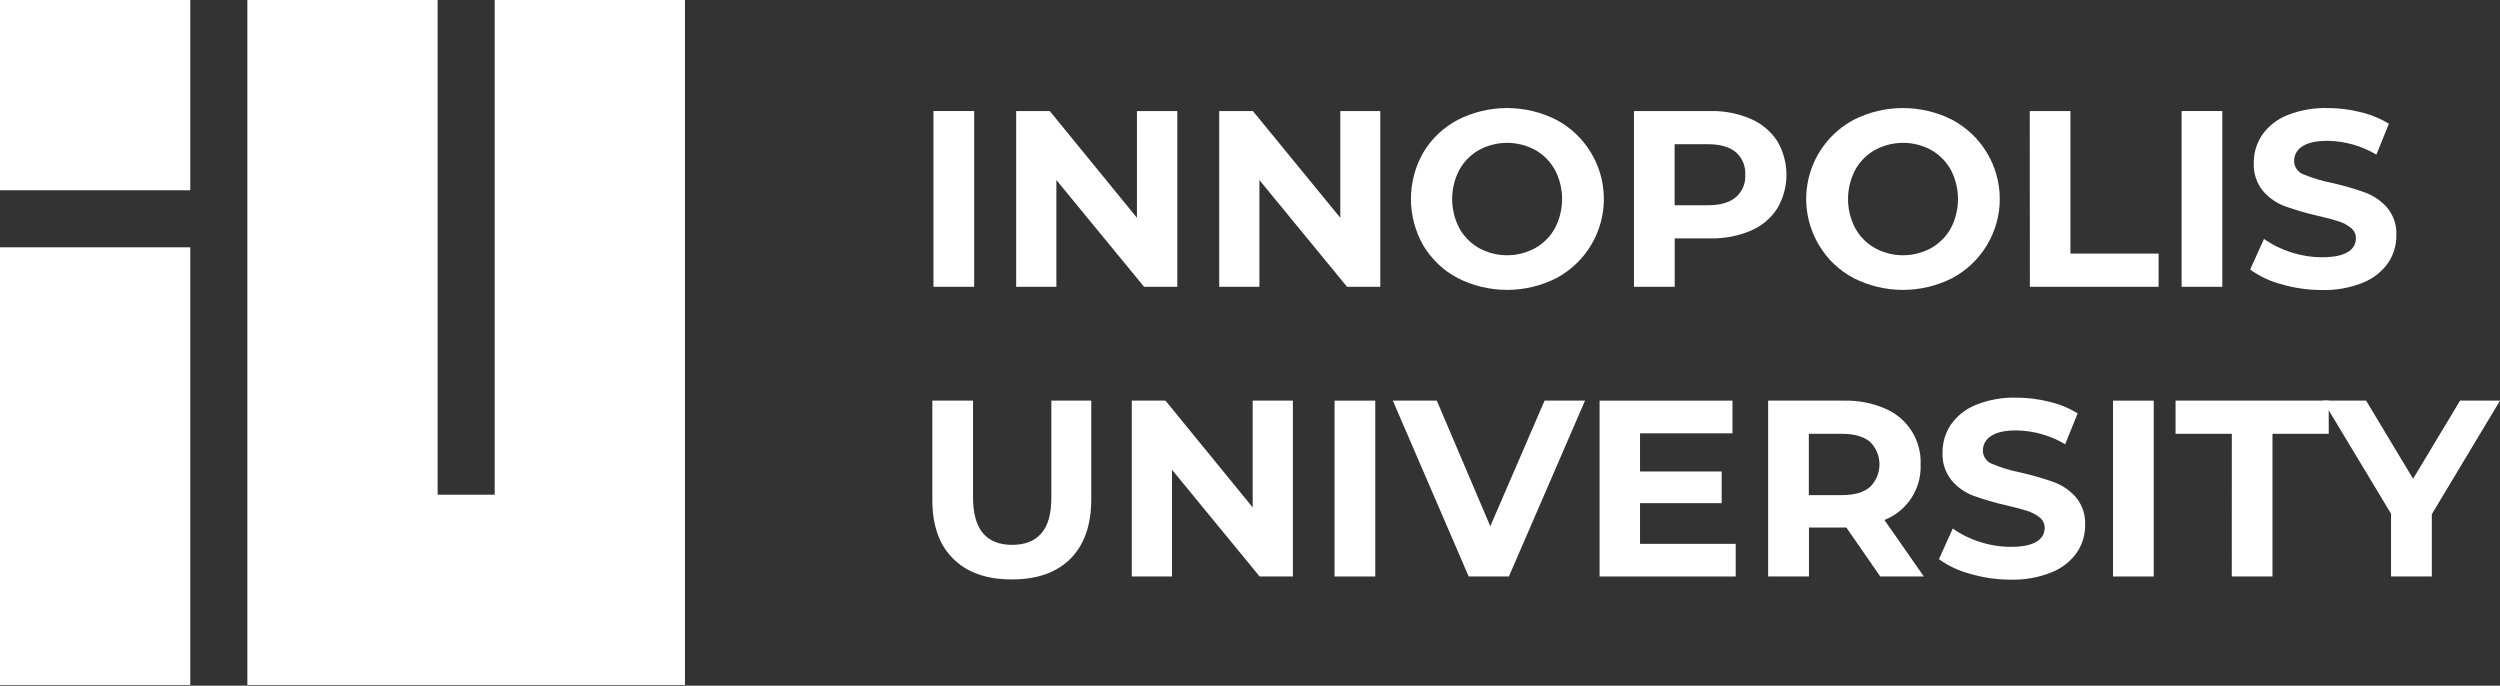
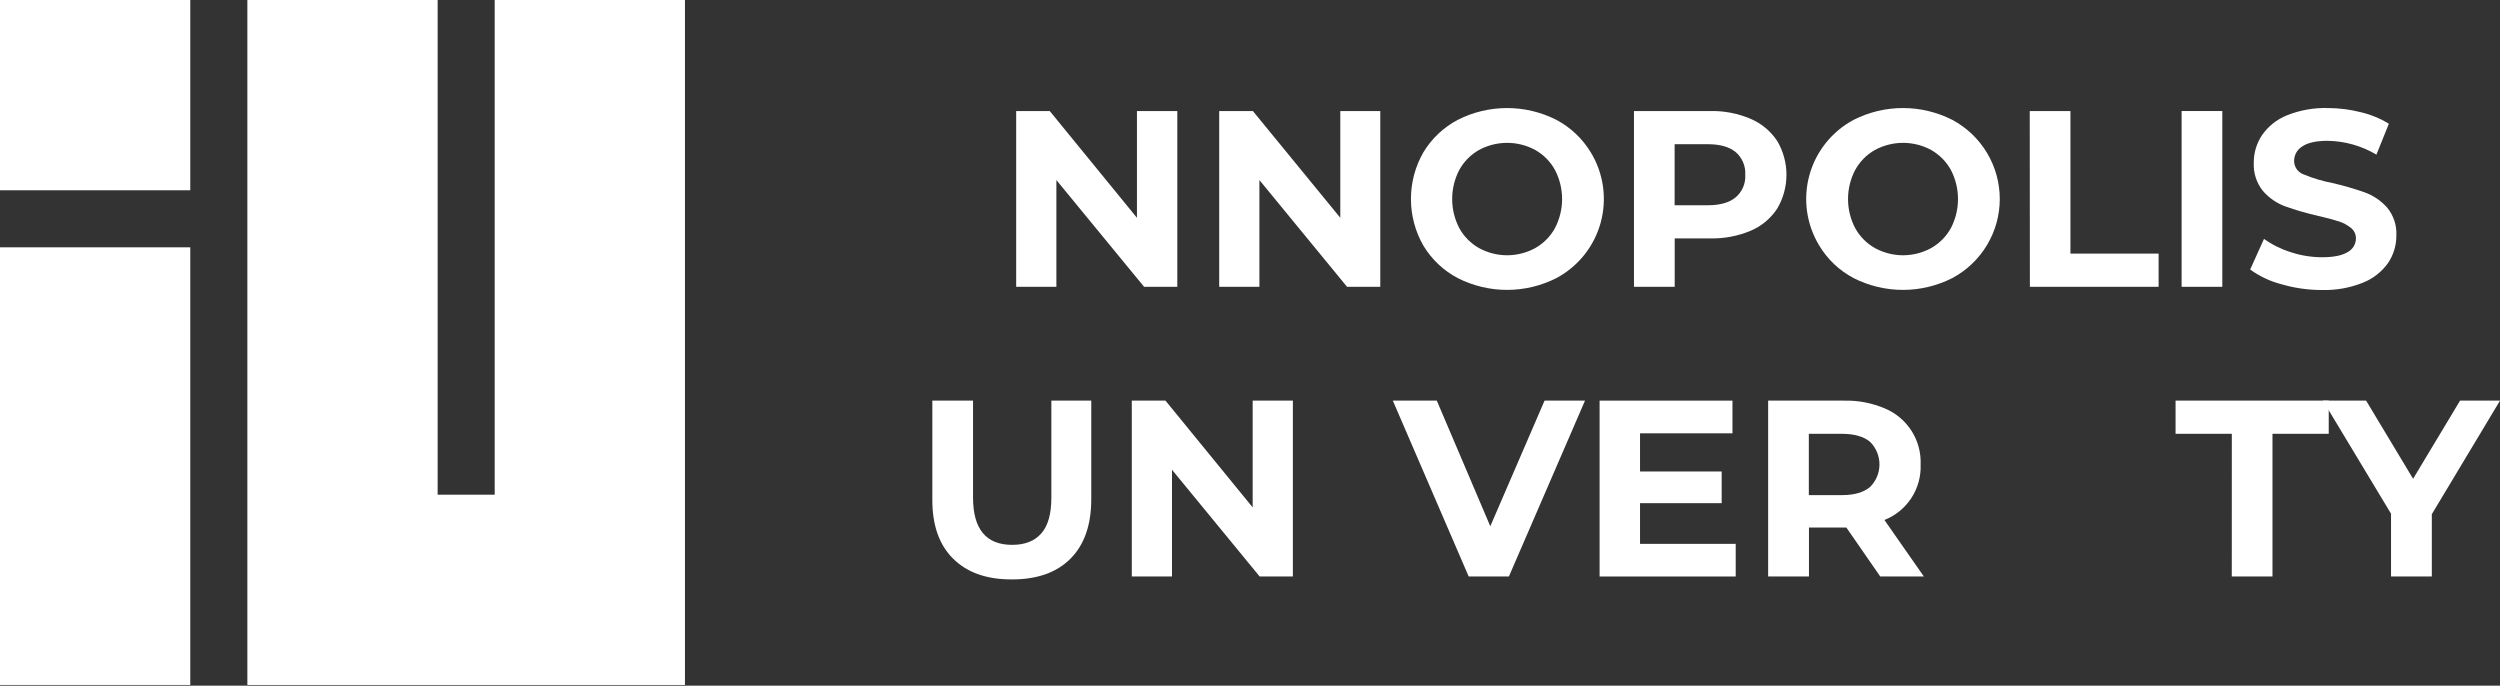
<svg xmlns="http://www.w3.org/2000/svg" width="237" height="65" viewBox="0 0 237 65" fill="none">
  <rect x="0" y="0" width="237" height="65" fill="#333333" stroke="none" />
-   <path d="M88.493 10.526H92.351V27.19H88.493V10.526Z" fill="white" />
  <path d="M111.608 10.526V27.19H108.46L100.145 17.069V27.19H96.334V10.526H99.516L107.782 20.647V10.526H111.608Z" fill="white" />
  <path d="M130.851 10.526V27.19H127.701L119.391 17.069V27.19H115.581V10.526H118.773L127.06 20.647V10.526H130.851Z" fill="white" />
  <path d="M138.197 26.364C136.847 25.655 135.719 24.588 134.934 23.281C134.162 21.936 133.757 20.413 133.757 18.862C133.757 17.311 134.162 15.788 134.934 14.444C135.719 13.137 136.849 12.071 138.197 11.361C139.645 10.626 141.246 10.243 142.87 10.243C144.493 10.243 146.094 10.626 147.543 11.361C148.889 12.075 150.016 13.14 150.806 14.444C151.408 15.432 151.801 16.532 151.962 17.678C152.123 18.824 152.049 19.991 151.744 21.107C151.439 22.223 150.908 23.265 150.186 24.169C149.463 25.072 148.564 25.82 147.543 26.364C146.094 27.099 144.493 27.482 142.87 27.482C141.246 27.482 139.645 27.099 138.197 26.364ZM145.542 23.517C146.33 23.072 146.978 22.417 147.412 21.624C147.855 20.772 148.087 19.828 148.087 18.868C148.087 17.909 147.855 16.963 147.412 16.113C146.978 15.319 146.33 14.664 145.542 14.219C144.724 13.774 143.807 13.542 142.876 13.542C141.944 13.542 141.027 13.774 140.208 14.219C139.421 14.664 138.774 15.319 138.339 16.113C137.896 16.963 137.665 17.909 137.665 18.868C137.665 19.828 137.896 20.772 138.339 21.624C138.774 22.417 139.421 23.072 140.208 23.517C141.027 23.964 141.943 24.199 142.876 24.199C143.808 24.199 144.725 23.964 145.542 23.517Z" fill="white" />
  <path d="M165.962 11.266C166.988 11.704 167.862 12.432 168.478 13.361C169.053 14.332 169.356 15.44 169.356 16.569C169.356 17.698 169.053 18.806 168.478 19.777C167.867 20.711 166.99 21.441 165.962 21.876C164.745 22.384 163.435 22.631 162.116 22.6H158.762V27.19H154.901V10.526H162.109C163.431 10.495 164.745 10.747 165.962 11.266ZM164.545 18.706C164.85 18.446 165.09 18.117 165.248 17.748C165.405 17.378 165.474 16.978 165.451 16.576C165.476 16.172 165.407 15.767 165.251 15.392C165.093 15.018 164.852 14.685 164.545 14.419C163.941 13.921 163.061 13.671 161.904 13.671H158.754V19.458H161.904C163.061 19.458 163.941 19.208 164.545 18.706Z" fill="white" />
  <path d="M175.725 26.364C174.377 25.655 173.249 24.588 172.466 23.281C171.864 22.293 171.471 21.192 171.31 20.047C171.149 18.901 171.223 17.735 171.528 16.619C171.833 15.503 172.363 14.461 173.085 13.557C173.806 12.653 174.704 11.906 175.725 11.361C177.174 10.626 178.776 10.243 180.4 10.243C182.025 10.243 183.626 10.626 185.074 11.361C186.435 12.086 187.572 13.166 188.365 14.488C189.159 15.809 189.578 17.321 189.578 18.862C189.578 20.404 189.159 21.916 188.365 23.237C187.572 24.558 186.435 25.639 185.074 26.364C183.626 27.099 182.025 27.482 180.4 27.482C178.776 27.482 177.174 27.099 175.725 26.364ZM183.075 23.517C183.861 23.072 184.509 22.416 184.945 21.624C185.387 20.772 185.618 19.828 185.618 18.868C185.618 17.909 185.387 16.963 184.945 16.113C184.509 15.32 183.861 14.665 183.075 14.219C182.257 13.774 181.339 13.542 180.408 13.542C179.477 13.542 178.559 13.774 177.741 14.219C176.953 14.664 176.306 15.32 175.871 16.113C175.425 16.963 175.193 17.908 175.193 18.868C175.193 19.828 175.425 20.774 175.871 21.624C176.306 22.417 176.953 23.073 177.741 23.517C178.559 23.964 179.475 24.199 180.408 24.199C181.34 24.199 182.257 23.964 183.075 23.517Z" fill="white" />
  <path d="M192.42 10.526H196.278V24.041H204.636V27.19H192.433L192.42 10.526Z" fill="white" />
  <path d="M206.817 10.526H210.675V27.19H206.817V10.526Z" fill="white" />
  <path d="M216.281 26.946C215.215 26.67 214.209 26.197 213.316 25.552L214.627 22.647C215.404 23.202 216.263 23.628 217.175 23.911C218.127 24.224 219.124 24.385 220.127 24.387C221.221 24.387 222.031 24.224 222.556 23.899C222.793 23.774 222.99 23.587 223.129 23.358C223.267 23.129 223.342 22.867 223.343 22.6C223.345 22.411 223.305 22.224 223.224 22.052C223.144 21.882 223.025 21.731 222.879 21.611C222.528 21.329 222.128 21.115 221.698 20.981C221.214 20.824 220.56 20.647 219.729 20.458C218.673 20.22 217.632 19.918 216.612 19.553C215.805 19.252 215.087 18.752 214.525 18.1C213.918 17.347 213.61 16.397 213.659 15.431C213.65 14.495 213.925 13.579 214.446 12.802C215.036 11.962 215.857 11.312 216.808 10.931C218.038 10.439 219.354 10.205 220.678 10.242C221.731 10.244 222.78 10.377 223.8 10.636C224.741 10.857 225.64 11.227 226.465 11.73L225.284 14.659C223.885 13.826 222.291 13.374 220.662 13.349C219.584 13.349 218.785 13.525 218.268 13.872C218.029 14.014 217.83 14.216 217.692 14.458C217.553 14.701 217.481 14.975 217.481 15.254C217.481 15.532 217.566 15.804 217.725 16.032C217.884 16.261 218.109 16.434 218.371 16.53C219.251 16.894 220.165 17.168 221.099 17.348C222.157 17.59 223.199 17.892 224.221 18.253C225.021 18.552 225.737 19.043 226.304 19.683C226.914 20.425 227.225 21.368 227.174 22.328C227.182 23.256 226.908 24.166 226.386 24.934C225.786 25.775 224.955 26.425 223.993 26.804C222.759 27.296 221.439 27.53 220.111 27.493C218.815 27.494 217.524 27.31 216.281 26.946Z" fill="white" />
  <path d="M90.355 52.96C89.026 51.647 88.37 49.767 88.386 47.318V37.98H92.244V47.172C92.244 50.162 93.483 51.655 95.96 51.652C97.165 51.652 98.084 51.291 98.716 50.566C99.353 49.846 99.669 48.716 99.669 47.172V37.98H103.452V47.318C103.452 49.761 102.796 51.642 101.484 52.96C100.172 54.277 98.319 54.933 95.925 54.928C93.537 54.936 91.68 54.28 90.355 52.96Z" fill="white" />
  <path d="M122.565 37.98V54.652H119.415L111.104 44.531V54.652H107.294V37.98H110.487L118.753 48.101V37.98H122.565Z" fill="white" />
-   <path d="M126.517 37.98H130.375V54.652H126.517V37.98Z" fill="white" />
  <path d="M150.259 37.98L143.043 54.652H139.232L132.04 37.98H136.209L141.28 49.889L146.425 37.98H150.259Z" fill="white" />
  <path d="M164.545 51.558V54.652H151.641V37.98H164.238V41.079H155.475V44.697H163.214V47.7H155.475V51.558H164.545Z" fill="white" />
  <path d="M178.248 54.652L175.032 50.007H171.49V54.652H167.62V37.98H174.835C176.156 37.951 177.467 38.203 178.682 38.72C179.722 39.153 180.605 39.894 181.212 40.843C181.819 41.792 182.12 42.905 182.075 44.031C182.12 45.156 181.814 46.267 181.199 47.211C180.584 48.153 179.69 48.882 178.642 49.294L182.382 54.652H178.248ZM177.273 41.877C176.666 41.379 175.784 41.128 174.627 41.126H171.477V46.936H174.627C175.784 46.936 176.666 46.684 177.273 46.173C177.558 45.893 177.785 45.558 177.94 45.19C178.094 44.821 178.174 44.425 178.174 44.025C178.174 43.625 178.094 43.229 177.94 42.861C177.785 42.492 177.558 42.157 177.273 41.877Z" fill="white" />
-   <path d="M186.775 54.401C185.71 54.123 184.706 53.652 183.811 53.011L185.122 50.105C185.898 50.659 186.759 51.085 187.669 51.365C188.622 51.679 189.619 51.84 190.622 51.842C191.717 51.842 192.526 51.679 193.051 51.354C193.287 51.229 193.486 51.042 193.625 50.813C193.764 50.584 193.837 50.322 193.838 50.054C193.839 49.865 193.799 49.679 193.719 49.507C193.638 49.336 193.52 49.185 193.373 49.066C193.023 48.783 192.623 48.569 192.193 48.436C191.708 48.279 191.055 48.102 190.224 47.913C189.168 47.674 188.126 47.371 187.106 47.007C186.299 46.71 185.582 46.21 185.024 45.554C184.414 44.805 184.104 43.855 184.154 42.89C184.145 41.953 184.42 41.034 184.941 40.256C185.531 39.418 186.351 38.768 187.303 38.386C188.532 37.894 189.849 37.659 191.173 37.697C192.225 37.699 193.274 37.831 194.295 38.091C195.235 38.312 196.135 38.682 196.96 39.185L195.779 42.114C194.379 41.28 192.786 40.828 191.157 40.803C190.078 40.803 189.279 40.98 188.763 41.327C188.523 41.469 188.324 41.671 188.186 41.913C188.049 42.156 187.976 42.43 187.977 42.709C187.975 42.987 188.06 43.26 188.221 43.488C188.381 43.717 188.608 43.89 188.87 43.984C189.748 44.349 190.661 44.624 191.594 44.807C192.652 45.045 193.695 45.346 194.715 45.708C195.517 46.007 196.232 46.497 196.798 47.137C197.408 47.88 197.719 48.823 197.669 49.783C197.678 50.711 197.404 51.621 196.881 52.389C196.28 53.23 195.45 53.88 194.487 54.259C193.254 54.752 191.934 54.988 190.606 54.951C189.31 54.951 188.019 54.766 186.775 54.401Z" fill="white" />
-   <path d="M200.314 37.98H204.172V54.652H200.314V37.98Z" fill="white" />
  <path d="M211.577 41.126H206.243V37.977H220.764V41.126H215.431V54.652H211.573L211.577 41.126Z" fill="white" />
  <path d="M230.536 48.747V54.652H226.67V48.7L220.214 37.98H224.308L228.761 45.389L233.213 37.98H237L230.536 48.747Z" fill="white" />
  <path d="M18.038 23.446H0V64.934H18.038V23.446Z" fill="white" />
  <path d="M46.897 0V46.897H41.488V0H23.45V64.935H27.288H41.488H46.897H59.109H64.934V0H46.897Z" fill="white" />
  <path d="M18.038 0H0V18.038H18.038V0Z" fill="white" />
</svg>